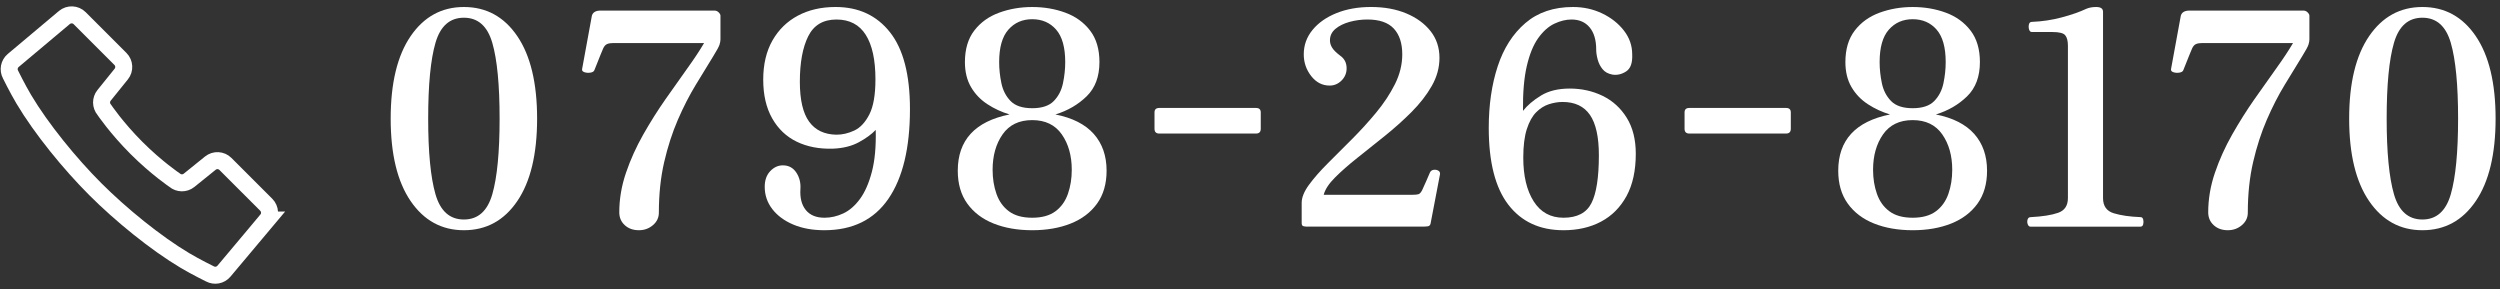
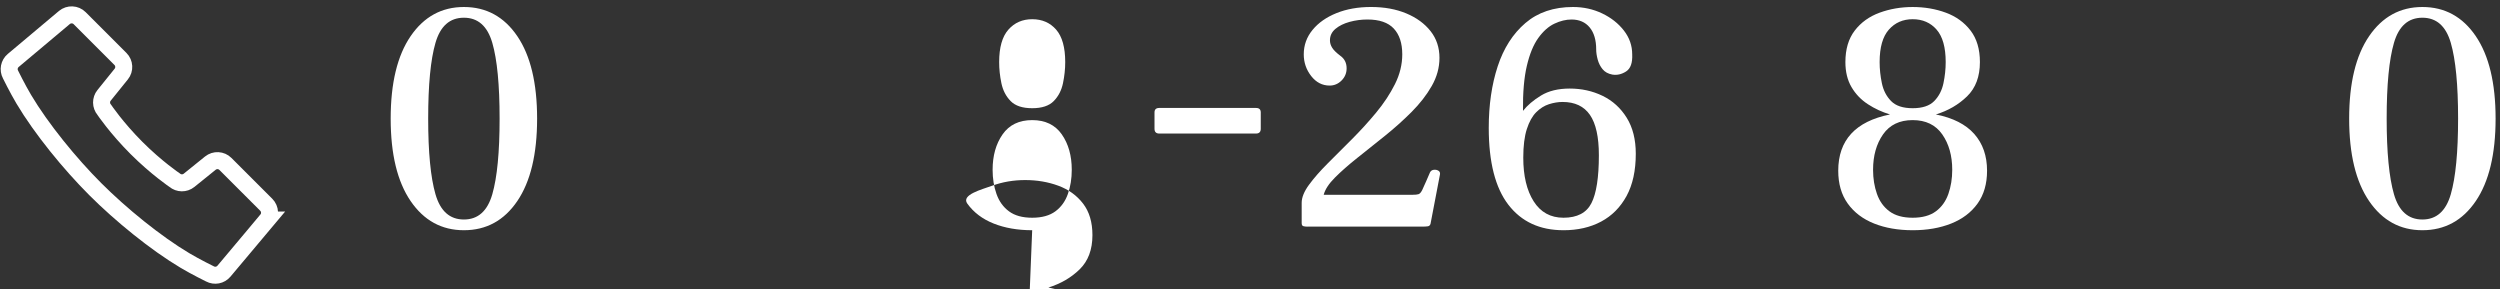
<svg xmlns="http://www.w3.org/2000/svg" enable-background="new 0 0 294 34" height="34" viewBox="0 0 294 34" width="294">
  <rect x="0" y="0" width="294" height="34" fill="#333333" stroke="none" />
  <g fill="#fff">
    <path d="m54.554 27.074c-2.614 0-4.702-1.143-6.265-3.43s-2.345-5.518-2.345-9.695c0-4.176.782-7.408 2.345-9.695 1.563-2.285 3.651-3.43 6.265-3.43 2.636 0 4.73 1.145 6.282 3.43 1.552 2.287 2.328 5.52 2.328 9.695 0 4.178-.776 7.408-2.328 9.695s-3.646 3.43-6.282 3.43zm0-1.26c1.656 0 2.771-.99 3.342-2.975.571-1.982.857-4.947.857-8.891 0-3.967-.286-6.936-.857-8.906-.572-1.973-1.686-2.959-3.342-2.959-1.657 0-2.771.986-3.343 2.959-.572 1.971-.857 4.939-.857 8.906 0 3.943.286 6.908.857 8.891.572 1.985 1.685 2.975 3.343 2.975z" />
-     <path d="m75.137 27.074c-.677 0-1.231-.197-1.663-.594-.432-.396-.647-.898-.647-1.506 0-1.562.263-3.115.788-4.654.525-1.541 1.202-3.039 2.03-4.498.828-1.457 1.703-2.846 2.625-4.164s1.784-2.539 2.589-3.658c.805-1.121 1.452-2.1 1.942-2.939h-10.674c-.304 0-.549.041-.735.121-.187.082-.338.252-.455.508-.047.117-.152.367-.315.752-.164.387-.315.766-.455 1.139s-.234.607-.28.699c-.07.141-.228.229-.473.264s-.472.018-.682-.053-.304-.188-.28-.35l1.155-6.301c.116-.396.455-.596 1.015-.596h13.405c.187 0 .35.07.49.211s.21.268.21.385v2.801c0 .162-.035.361-.105.594-.07.234-.315.689-.735 1.365-.63 1.027-1.318 2.152-2.065 3.377-.747 1.227-1.447 2.59-2.1 4.096s-1.19 3.162-1.61 4.971-.63 3.797-.63 5.967c0 .584-.234 1.074-.701 1.471s-1.014.592-1.644.592z" />
-     <path d="m96.931 27.074c-1.377 0-2.59-.221-3.64-.664s-1.873-1.051-2.467-1.82c-.595-.77-.893-1.645-.893-2.625 0-.77.215-1.383.647-1.838.431-.455.927-.682 1.487-.682.677 0 1.202.279 1.575.84s.536 1.201.49 1.924c-.07 1.051.14 1.879.63 2.486s1.225.91 2.205.91c.747 0 1.481-.17 2.205-.508.723-.338 1.376-.904 1.96-1.697.583-.793 1.05-1.855 1.4-3.186.35-1.33.502-2.975.455-4.936-.49.514-1.155.998-1.995 1.453s-1.855.705-3.045.752c-1.61.047-3.027-.227-4.252-.822s-2.188-1.51-2.887-2.748c-.7-1.236-1.05-2.752-1.05-4.549s.362-3.33 1.085-4.604c.723-1.271 1.721-2.244 2.993-2.922 1.271-.676 2.748-1.016 4.428-1.016 2.706 0 4.841.992 6.405 2.975 1.563 1.984 2.345 4.994 2.345 9.031 0 4.572-.846 8.09-2.538 10.553-1.693 2.463-4.206 3.693-7.543 3.693zm1.435-11.234c.7 0 1.4-.162 2.1-.49.7-.326 1.289-.957 1.768-1.891.478-.932.718-2.309.718-4.129 0-2.287-.38-4.031-1.138-5.232s-1.908-1.803-3.447-1.803c-1.564 0-2.672.66-3.325 1.977-.653 1.318-.98 3.098-.98 5.338 0 2.123.361 3.688 1.085 4.689.722 1.004 1.795 1.517 3.219 1.541z" />
-     <path d="m121.385 27.074c-1.704 0-3.215-.262-4.533-.787s-2.351-1.307-3.098-2.346c-.747-1.037-1.12-2.326-1.12-3.867 0-3.592 2.03-5.797 6.09-6.615-.934-.279-1.803-.682-2.607-1.207-.805-.525-1.447-1.195-1.925-2.012-.479-.816-.717-1.797-.717-2.941 0-1.516.368-2.752 1.103-3.709s1.709-1.656 2.922-2.1c1.213-.443 2.508-.666 3.885-.666 1.4 0 2.7.223 3.902.666s2.17 1.143 2.905 2.1 1.103 2.193 1.103 3.709c0 1.705-.502 3.047-1.505 4.025-1.003.98-2.229 1.693-3.675 2.135 2.006.398 3.511 1.162 4.515 2.293 1.003 1.133 1.505 2.572 1.505 4.322 0 1.541-.374 2.83-1.12 3.867-.747 1.039-1.78 1.82-3.098 2.346-1.318.525-2.83.787-4.532.787zm0-1.469c1.143 0 2.053-.252 2.73-.754.676-.5 1.167-1.184 1.47-2.047s.455-1.809.455-2.834c0-1.658-.391-3.047-1.172-4.166-.782-1.119-1.942-1.68-3.482-1.68s-2.701.561-3.483 1.68-1.172 2.508-1.172 4.166c0 1.025.151 1.971.455 2.834.303.863.793 1.547 1.47 2.047.675.503 1.585.754 2.729.754zm0-12.88c1.143 0 1.989-.279 2.537-.84s.91-1.26 1.085-2.1.263-1.668.263-2.486c0-1.725-.356-2.996-1.067-3.814-.712-.816-1.651-1.225-2.817-1.225-1.144 0-2.077.408-2.8 1.225-.724.818-1.085 2.09-1.085 3.814 0 .818.087 1.646.263 2.486.175.84.536 1.539 1.085 2.1.546.56 1.392.84 2.536.84z" />
+     <path d="m121.385 27.074c-1.704 0-3.215-.262-4.533-.787s-2.351-1.307-3.098-2.346s1.709-1.656 2.922-2.1c1.213-.443 2.508-.666 3.885-.666 1.4 0 2.7.223 3.902.666s2.17 1.143 2.905 2.1 1.103 2.193 1.103 3.709c0 1.705-.502 3.047-1.505 4.025-1.003.98-2.229 1.693-3.675 2.135 2.006.398 3.511 1.162 4.515 2.293 1.003 1.133 1.505 2.572 1.505 4.322 0 1.541-.374 2.83-1.12 3.867-.747 1.039-1.78 1.82-3.098 2.346-1.318.525-2.83.787-4.532.787zm0-1.469c1.143 0 2.053-.252 2.73-.754.676-.5 1.167-1.184 1.47-2.047s.455-1.809.455-2.834c0-1.658-.391-3.047-1.172-4.166-.782-1.119-1.942-1.68-3.482-1.68s-2.701.561-3.483 1.68-1.172 2.508-1.172 4.166c0 1.025.151 1.971.455 2.834.303.863.793 1.547 1.47 2.047.675.503 1.585.754 2.729.754zm0-12.88c1.143 0 1.989-.279 2.537-.84s.91-1.26 1.085-2.1.263-1.668.263-2.486c0-1.725-.356-2.996-1.067-3.814-.712-.816-1.651-1.225-2.817-1.225-1.144 0-2.077.408-2.8 1.225-.724.818-1.085 2.09-1.085 3.814 0 .818.087 1.646.263 2.486.175.84.536 1.539 1.085 2.1.546.56 1.392.84 2.536.84z" />
    <path d="m136.33 15.705c-.374 0-.56-.188-.56-.561v-1.924c0-.352.187-.525.56-.525h11.375c.373 0 .56.174.56.525v1.924c0 .373-.187.561-.56.561z" />
    <path d="m153.742 26.654c-.164 0-.315-.018-.455-.053s-.21-.156-.21-.367v-2.379c0-.631.285-1.336.857-2.119.571-.781 1.306-1.621 2.205-2.52.898-.898 1.849-1.848 2.853-2.852 1.003-1.004 1.954-2.049 2.852-3.133.898-1.086 1.633-2.199 2.205-3.342.572-1.145.857-2.311.857-3.5 0-1.307-.332-2.316-.997-3.029-.665-.711-1.698-1.066-3.098-1.066-.724 0-1.423.094-2.1.279-.677.188-1.231.461-1.663.822-.432.363-.647.812-.647 1.348 0 .305.087.596.263.875.175.281.496.596.962.945.49.35.735.84.735 1.471 0 .561-.198 1.039-.595 1.436-.397.396-.864.594-1.4.594-.864 0-1.587-.373-2.17-1.119s-.875-1.598-.875-2.555c0-1.074.344-2.031 1.033-2.871.688-.84 1.627-1.498 2.817-1.977s2.543-.719 4.06-.719c1.563 0 2.945.252 4.147.754s2.152 1.195 2.853 2.082c.7.887 1.049 1.938 1.049 3.15 0 1.143-.303 2.246-.909 3.307-.607 1.062-1.4 2.082-2.38 3.062s-2.03 1.92-3.15 2.818-2.193 1.756-3.22 2.572-1.902 1.586-2.625 2.309c-.724.725-1.167 1.4-1.33 2.031h10.36.105c.303 0 .531-.023.683-.07.151-.047.297-.211.438-.49.117-.256.274-.605.473-1.051.198-.441.344-.781.438-1.014.093-.188.245-.291.455-.314s.396.016.56.121.21.287.14.543l-1.085 5.67c-.047.188-.157.293-.333.314-.175.023-.379.035-.612.035-.048 0-.082 0-.105 0h-13.441z" />
    <path d="m183.862 27.074c-2.777 0-4.935-.996-6.475-2.992-1.54-1.994-2.31-5.01-2.31-9.047 0-2.684.35-5.094 1.05-7.229s1.785-3.832 3.255-5.092 3.336-1.891 5.6-1.891c1.236 0 2.38.252 3.43.754s1.901 1.172 2.555 2.012.98 1.773.98 2.801c.047 1.002-.192 1.674-.717 2.012s-1.067.461-1.627.367c-.49-.092-.87-.303-1.138-.629-.269-.328-.461-.707-.577-1.139-.117-.432-.175-.822-.175-1.172 0-1.121-.257-1.99-.77-2.607-.513-.619-1.225-.928-2.135-.928-.654 0-1.325.164-2.013.49s-1.318.887-1.89 1.68-1.021 1.885-1.347 3.271c-.327 1.389-.479 3.156-.455 5.303.513-.652 1.219-1.254 2.118-1.803.898-.547 2.024-.822 3.377-.822 1.4 0 2.689.287 3.867.857 1.178.572 2.123 1.43 2.835 2.574.711 1.143 1.068 2.555 1.068 4.234 0 1.982-.362 3.641-1.085 4.969-.724 1.33-1.721 2.334-2.993 3.012-1.272.677-2.748 1.015-4.428 1.015zm0-1.469c1.61 0 2.707-.572 3.29-1.715.583-1.145.875-3.021.875-5.637 0-2.146-.35-3.727-1.05-4.742-.7-1.014-1.773-1.521-3.22-1.521-.513 0-1.044.088-1.592.262-.548.176-1.05.49-1.505.945s-.823 1.115-1.103 1.977c-.28.865-.42 1.984-.42 3.361 0 2.146.408 3.861 1.225 5.145s1.983 1.925 3.5 1.925z" />
-     <path d="m198.664 15.705c-.374 0-.56-.188-.56-.561v-1.924c0-.352.187-.525.56-.525h11.375c.373 0 .56.174.56.525v1.924c0 .373-.187.561-.56.561z" />
    <path d="m224.928 27.074c-1.704 0-3.215-.262-4.533-.787s-2.351-1.307-3.098-2.346c-.747-1.037-1.12-2.326-1.12-3.867 0-3.592 2.03-5.797 6.09-6.615-.934-.279-1.803-.682-2.607-1.207-.805-.525-1.447-1.195-1.925-2.012-.479-.816-.717-1.797-.717-2.941 0-1.516.368-2.752 1.103-3.709s1.709-1.656 2.922-2.1c1.213-.443 2.508-.666 3.885-.666 1.4 0 2.7.223 3.902.666s2.17 1.143 2.905 2.1 1.103 2.193 1.103 3.709c0 1.705-.502 3.047-1.505 4.025-1.003.98-2.229 1.693-3.675 2.135 2.006.398 3.511 1.162 4.515 2.293 1.003 1.133 1.505 2.572 1.505 4.322 0 1.541-.374 2.83-1.12 3.867-.747 1.039-1.78 1.82-3.098 2.346-1.318.525-2.829.787-4.532.787zm0-1.469c1.143 0 2.053-.252 2.73-.754.676-.5 1.167-1.184 1.47-2.047s.455-1.809.455-2.834c0-1.658-.391-3.047-1.172-4.166-.782-1.119-1.942-1.68-3.482-1.68s-2.701.561-3.483 1.68-1.173 2.508-1.173 4.166c0 1.025.152 1.971.456 2.834.303.863.793 1.547 1.47 2.047.676.503 1.586.754 2.729.754zm0-12.88c1.143 0 1.989-.279 2.537-.84s.91-1.26 1.085-2.1.263-1.668.263-2.486c0-1.725-.356-2.996-1.067-3.814-.712-.816-1.651-1.225-2.817-1.225-1.144 0-2.077.408-2.8 1.225-.724.818-1.085 2.09-1.085 3.814 0 .818.087 1.646.263 2.486.175.84.536 1.539 1.085 2.1.546.56 1.393.84 2.536.84z" />
-     <path d="m238.777 26.654c-.14 0-.245-.092-.315-.279-.07-.188-.076-.373-.017-.561.058-.186.18-.279.367-.279 1.376-.07 2.45-.24 3.22-.508s1.155-.846 1.155-1.732v-17.92c0-.561-.105-.969-.315-1.225-.21-.258-.712-.385-1.505-.385h-2.415c-.164 0-.274-.1-.333-.299-.059-.197-.064-.396-.018-.594.046-.199.163-.299.35-.299 1.19-.047 2.356-.221 3.5-.525 1.143-.303 2.111-.641 2.904-1.014.327-.141.712-.211 1.156-.211.537 0 .805.188.805.561v21.91c0 .934.42 1.529 1.26 1.785s1.89.408 3.15.455c.163 0 .268.094.315.279.046.188.046.373 0 .561-.047.188-.152.279-.315.279h-12.949z" />
-     <path d="m261.996 27.074c-.677 0-1.231-.197-1.663-.594-.432-.396-.647-.898-.647-1.506 0-1.562.263-3.115.788-4.654.524-1.541 1.202-3.039 2.03-4.498.828-1.457 1.703-2.846 2.625-4.164s1.785-2.539 2.59-3.658c.805-1.121 1.452-2.1 1.942-2.939h-10.675c-.304 0-.549.041-.735.121-.187.082-.338.252-.455.508-.047.117-.152.367-.315.752-.164.387-.315.766-.455 1.139s-.234.607-.28.699c-.07.141-.228.229-.473.264s-.472.018-.682-.053c-.21-.07-.304-.188-.28-.35l1.155-6.301c.116-.396.455-.596 1.015-.596h13.405c.187 0 .35.07.49.211s.21.268.21.385v2.801c0 .162-.035.361-.104.594-.07.234-.315.689-.735 1.365-.63 1.027-1.318 2.152-2.065 3.377-.748 1.227-1.447 2.59-2.1 4.096s-1.19 3.162-1.61 4.971-.63 3.797-.63 5.967c0 .584-.234 1.074-.7 1.471-.468.395-1.016.592-1.646.592z" />
    <path d="m284.872 27.074c-2.614 0-4.702-1.143-6.266-3.43-1.563-2.287-2.345-5.518-2.345-9.695 0-4.176.782-7.408 2.345-9.695 1.563-2.285 3.652-3.43 6.266-3.43 2.636 0 4.73 1.145 6.282 3.43 1.552 2.287 2.328 5.52 2.328 9.695 0 4.178-.776 7.408-2.328 9.695s-3.646 3.43-6.282 3.43zm0-1.26c1.656 0 2.771-.99 3.342-2.975.571-1.982.857-4.947.857-8.891 0-3.967-.286-6.936-.857-8.906-.572-1.973-1.686-2.959-3.342-2.959-1.657 0-2.771.986-3.343 2.959-.572 1.971-.857 4.939-.857 8.906 0 3.943.286 6.908.857 8.891.572 1.985 1.686 2.975 3.343 2.975z" />
  </g>
  <path d="m31.388 25.875-5.053 6.017c-.405.482-1.093.615-1.648.317 0 0-1.651-.809-2.915-1.561-3.473-2.062-7.58-5.418-10.568-8.406-2.987-2.987-6.342-7.094-8.406-10.568-.751-1.263-1.56-2.912-1.56-2.912-.298-.557-.165-1.244.317-1.651l6.016-5.053c.53-.441 1.31-.408 1.798.08l4.794 4.795c.482.481.523 1.248.096 1.777l-2.019 2.504c-.401.496-.394 1.207.018 1.695 0 0 1.438 2.136 3.79 4.488 2.354 2.353 4.489 3.789 4.489 3.789.488.412 1.199.42 1.695.02l2.504-2.02c.53-.428 1.296-.387 1.777.096l4.796 4.795c.488.489.523 1.269.079 1.798z" fill="none" stroke="#fff" stroke-miterlimit="10" stroke-width="2" />
  <path d="m0 0h294v34h-294z" fill="none" />
</svg>